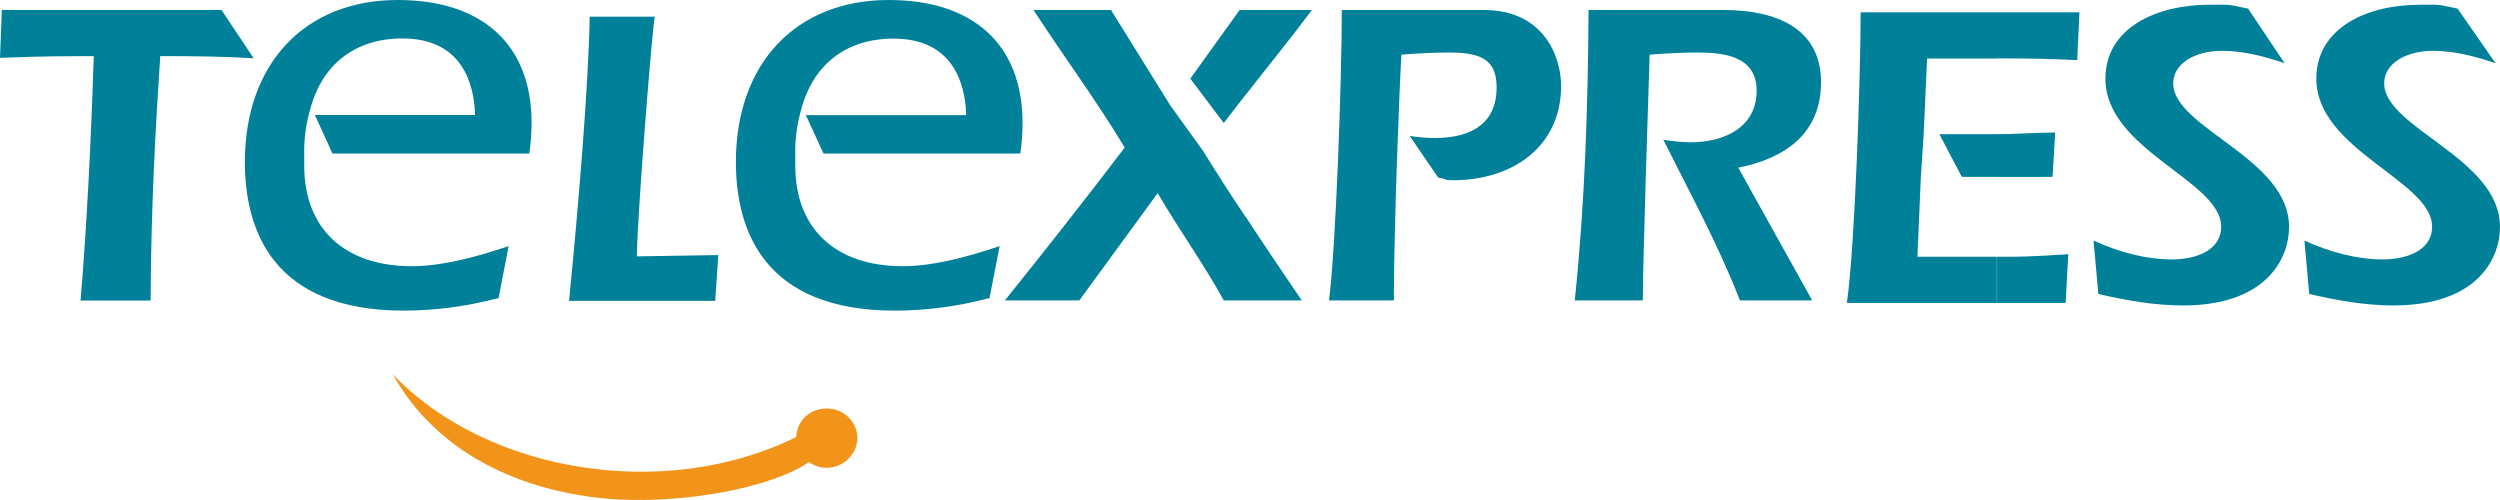
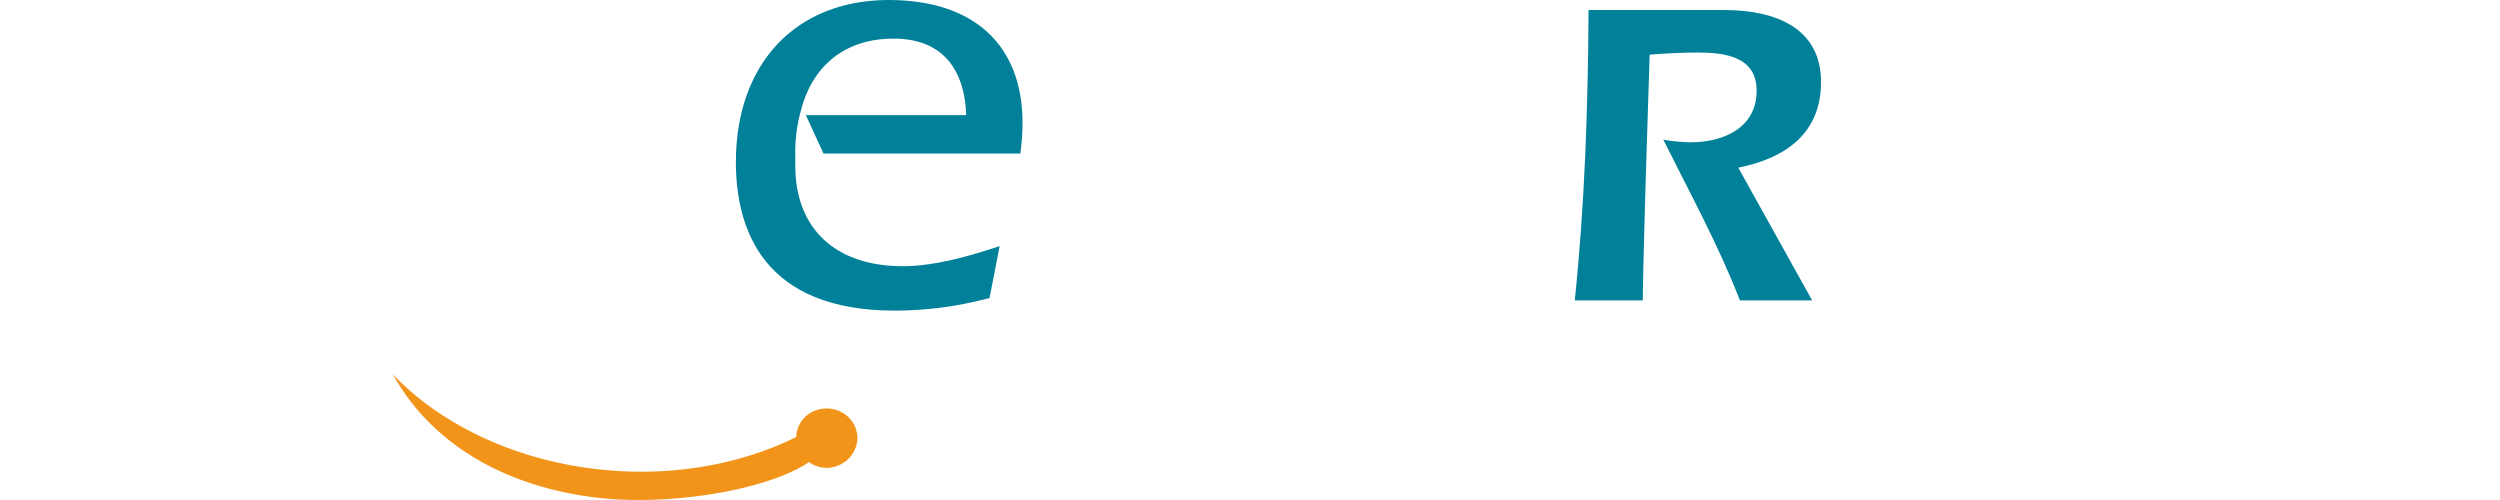
<svg xmlns="http://www.w3.org/2000/svg" width="330" height="66" viewBox="0 0 330 66" fill="none">
  <g clip-path="url(#clip0_3444_22727)">
-     <path fill-rule="evenodd" clip-rule="evenodd" d="M29.24 1.322L33.485 7.693C29.771 7.468 26.157 7.406 21.153 7.406C20.522 17.099 19.941 27.148 19.882 39.673H10.633C11.446 30.029 12.032 18.412 12.377 7.406C3.719 7.406 2.729 7.583 0 7.635L0.241 1.322H29.24Z" fill="#008199" />
-     <path fill-rule="evenodd" clip-rule="evenodd" d="M164.494 39.651V28.707C166.887 32.373 169.384 36.043 171.827 39.651H164.494ZM164.494 12.415V1.322H173.171C169.961 5.604 167.404 8.706 164.494 12.438V12.415ZM186.074 17.94C187.168 18.116 188.275 18.209 189.384 18.218C194.783 18.218 197.557 15.843 197.557 11.561C197.557 7.895 195.527 6.935 191.346 6.935C189.253 6.935 187.146 7.05 184.989 7.213C184.749 10.891 183.99 30.007 183.99 39.651H175.427C176.304 32.994 177.116 10.891 177.116 1.322H195.9C203.677 1.322 206.065 7.354 206.065 11.358C206.065 19.385 199.609 23.791 191.827 23.791C190.374 23.791 191.3 23.672 189.847 23.443L186.074 17.94ZM94.814 33.668L94.41 39.712H75.113C76.33 27.412 77.669 11.618 77.838 2.199H86.441C86.205 2.485 84.23 26.734 84.053 33.84L94.809 33.668H94.814ZM164.494 1.322V12.415C163.586 13.592 162.592 14.839 161.538 16.244L157.121 10.38L163.627 1.322H164.494ZM164.494 28.729C162.524 25.857 160.667 22.914 158.801 19.918L154.501 13.949L146.651 1.322H136.426C140.376 7.406 144.735 13.279 148.462 19.482C143.282 26.284 137.997 32.994 132.648 39.651H142.474L152.816 25.491C155.609 30.293 158.864 34.805 161.538 39.651H164.494V28.729Z" fill="#008199" />
    <path fill-rule="evenodd" clip-rule="evenodd" d="M239.204 39.651H229.669C226.822 32.32 223.045 25.438 219.558 18.442C220.728 18.642 221.912 18.756 223.099 18.786C227.64 18.786 231.876 16.803 231.876 11.962C231.876 7.446 227.635 6.935 224.085 6.935C222.001 6.935 219.912 7.05 217.755 7.213C217.583 12.244 216.884 33.893 216.847 39.651H207.871C209.197 26.905 209.619 14.098 209.687 1.322H227.535C234.391 1.322 240.375 3.684 240.375 10.851C240.375 17.561 235.726 20.887 229.451 22.134L239.204 39.651Z" fill="#008199" />
-     <path fill-rule="evenodd" clip-rule="evenodd" d="M263.612 33.893H264.702C266.214 33.893 268.016 33.893 273.011 33.558L272.666 39.99H263.585V33.893H263.612ZM263.612 1.631H274.486L274.191 7.93C270.822 7.767 267.449 7.706 264.021 7.706H263.612V1.631ZM263.612 23.354V17.711C265.828 17.711 268.152 17.539 271.285 17.486L270.936 23.35L263.612 23.354ZM301.569 8.345C298.954 7.463 296.166 6.71 293.315 6.71C289.596 6.71 286.863 8.472 286.863 10.997C286.863 16.918 302.155 20.865 302.155 29.941C302.155 34.227 299.068 40.32 288.148 40.32C284.302 40.32 280.652 39.646 276.983 38.805L276.348 31.756C279.599 33.236 283.158 34.241 286.75 34.241C289.537 34.241 293.192 33.236 293.192 29.901C293.192 23.861 277.914 19.808 277.914 10.389C277.914 3.67 284.652 0.626 291.635 0.626C294.772 0.626 293.665 0.52 296.752 1.137L301.569 8.345ZM253.555 23.35L253.101 33.888H263.612V39.99H243.789C244.892 32.152 245.605 9.42 245.605 1.631H263.612V7.723H254.377L253.923 17.711L253.555 23.35ZM263.612 17.711H255.998L258.963 23.35H263.612V17.711Z" fill="#008199" />
-     <path fill-rule="evenodd" clip-rule="evenodd" d="M329.41 8.345C326.799 7.463 324.007 6.71 321.16 6.71C317.432 6.71 314.713 8.472 314.713 10.997C314.713 16.918 330 20.865 330 29.941C330 34.227 326.912 40.32 315.925 40.32C312.147 40.32 308.483 39.646 304.819 38.805L304.184 31.756C307.444 33.236 310.994 34.241 314.59 34.241C317.373 34.241 321.037 33.236 321.037 29.901C321.037 23.861 305.755 19.808 305.755 10.389C305.755 3.67 312.438 0.626 319.407 0.626C322.554 0.626 321.323 0.52 324.402 1.137L329.41 8.345Z" fill="#008199" />
    <path fill-rule="evenodd" clip-rule="evenodd" d="M117.305 0C105.046 0 97.137 8.397 97.137 21.38C97.137 30.346 100.801 41.003 118.118 41.003C122.223 40.995 126.309 40.465 130.272 39.425L130.613 39.364L131.952 32.491L131.085 32.769C127.652 33.892 123.235 35.139 119.162 35.139C110.272 35.139 104.978 30.178 104.978 21.878V20.556C104.924 18.518 105.181 16.482 105.741 14.516C107.312 8.534 111.67 5.097 117.945 5.097C125.909 5.097 127.425 11.19 127.539 15.199H106.376L108.701 20.266H134.685L134.749 19.763C134.896 18.594 134.971 17.417 134.976 16.239C134.976 5.917 128.524 0 117.305 0Z" fill="#008199" />
-     <path fill-rule="evenodd" clip-rule="evenodd" d="M52.492 0C40.233 0 32.324 8.397 32.324 21.38C32.324 30.346 35.988 41.003 53.305 41.003C57.408 40.992 61.493 40.462 65.455 39.425L65.809 39.364L67.139 32.491L66.272 32.769C62.84 33.892 58.417 35.139 54.354 35.139C45.464 35.139 40.161 30.178 40.161 21.878V20.556C40.101 18.51 40.36 16.466 40.928 14.494C42.49 8.512 46.858 5.075 53.123 5.075C61.078 5.075 62.599 11.168 62.708 15.177H41.564L43.884 20.266H69.877L69.936 19.763C70.085 18.594 70.164 17.417 70.172 16.239C70.172 5.917 63.712 0 52.492 0Z" fill="#008199" />
    <path fill-rule="evenodd" clip-rule="evenodd" d="M78.77 61.925C67.379 60.629 57.785 55.669 51.855 49.408C56.332 57.536 65.104 63.845 78.012 65.594C91.729 67.511 113.118 62.378 108.823 55.545C101.381 60.462 90.448 63.286 78.77 61.925Z" fill="#F2941A" />
    <path fill-rule="evenodd" clip-rule="evenodd" d="M113.18 57.867C113.149 58.91 112.7 59.901 111.929 60.628C111.157 61.355 110.124 61.762 109.048 61.761C107.982 61.727 106.972 61.289 106.233 60.542C105.495 59.794 105.088 58.796 105.098 57.761C105.1 57.247 105.208 56.738 105.416 56.265C105.624 55.792 105.927 55.364 106.308 55.006C106.688 54.648 107.139 54.367 107.633 54.181C108.127 53.994 108.654 53.905 109.184 53.919C110.253 53.931 111.273 54.353 112.022 55.093C112.771 55.833 113.187 56.83 113.18 57.867Z" fill="#F2941A" />
  </g>
  <defs>
    <clipPath id="clip0_3444_22727">
      <rect width="330" height="66" fill="white" />
    </clipPath>
  </defs>
</svg>